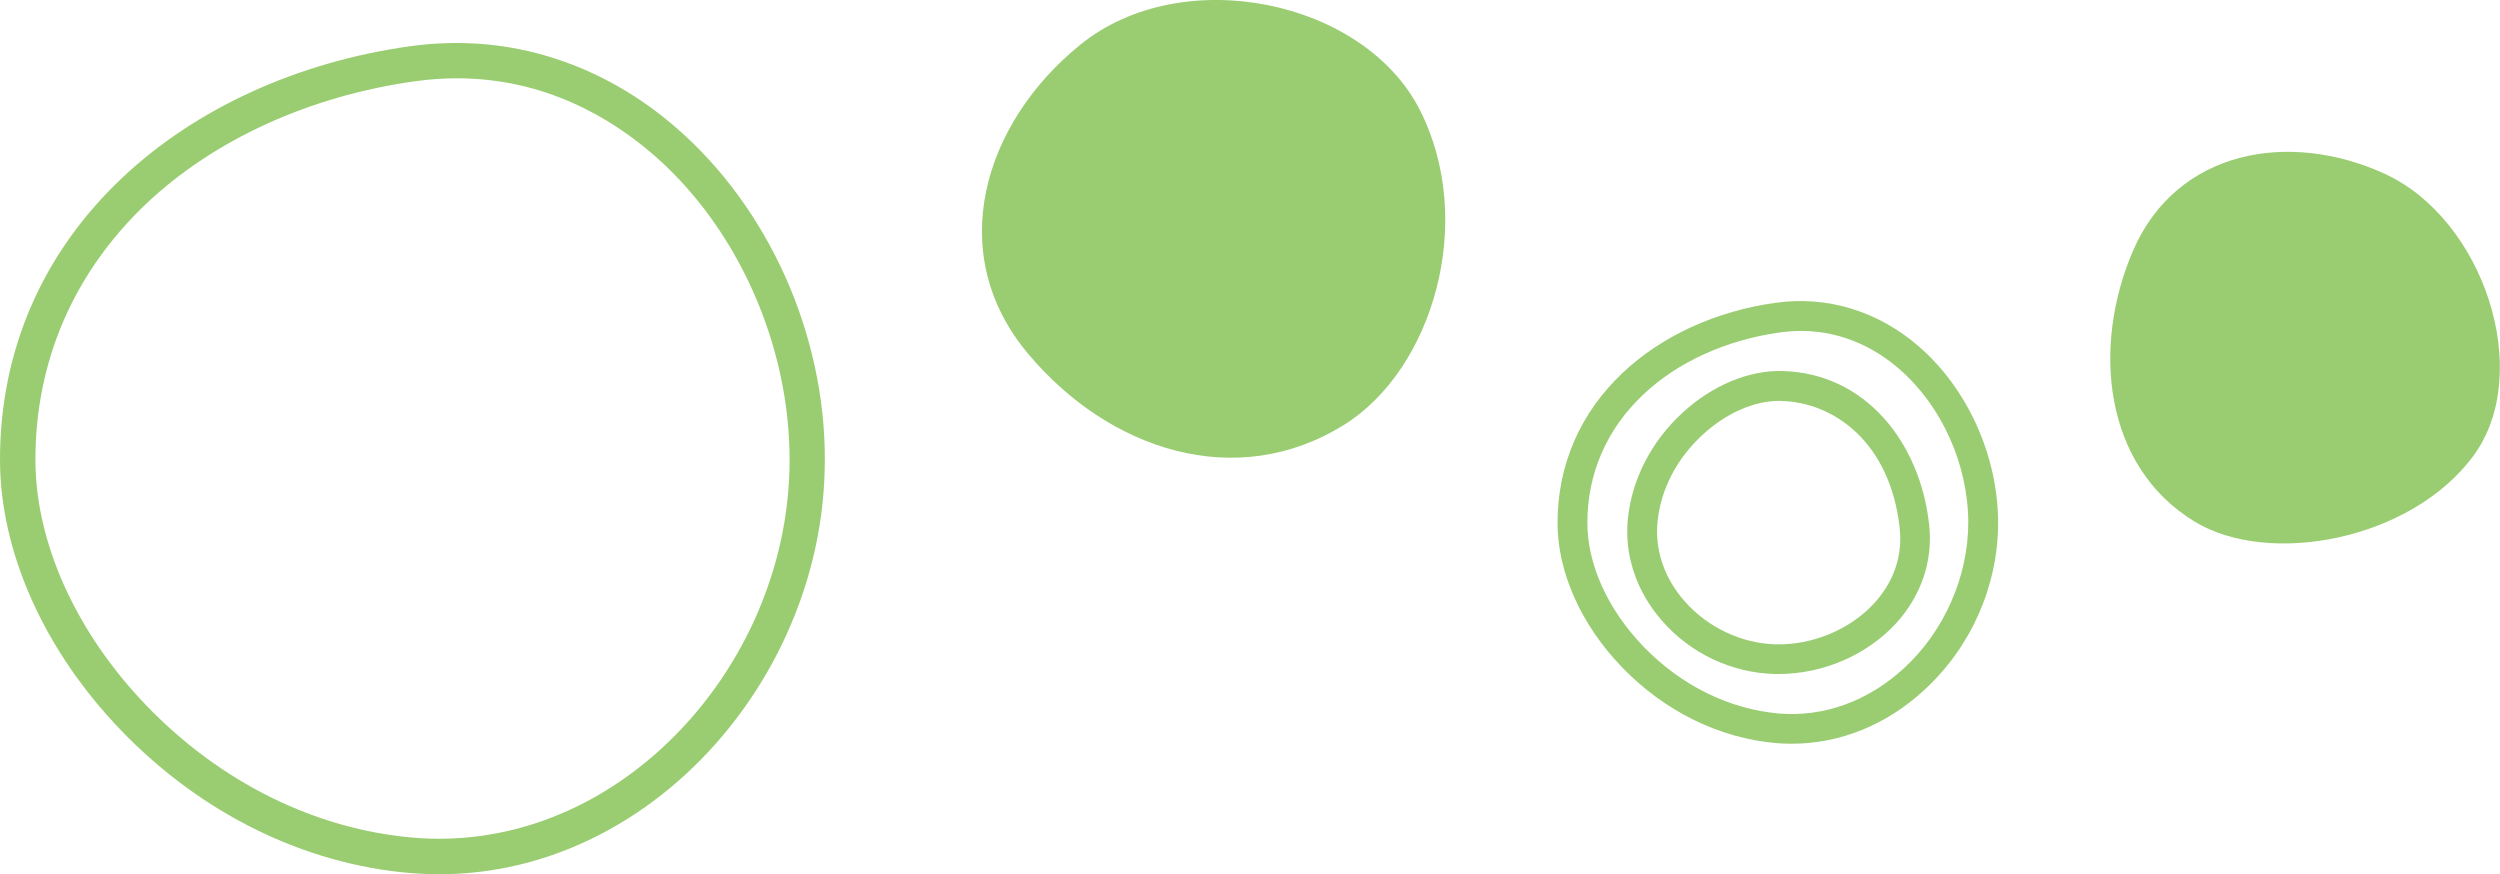
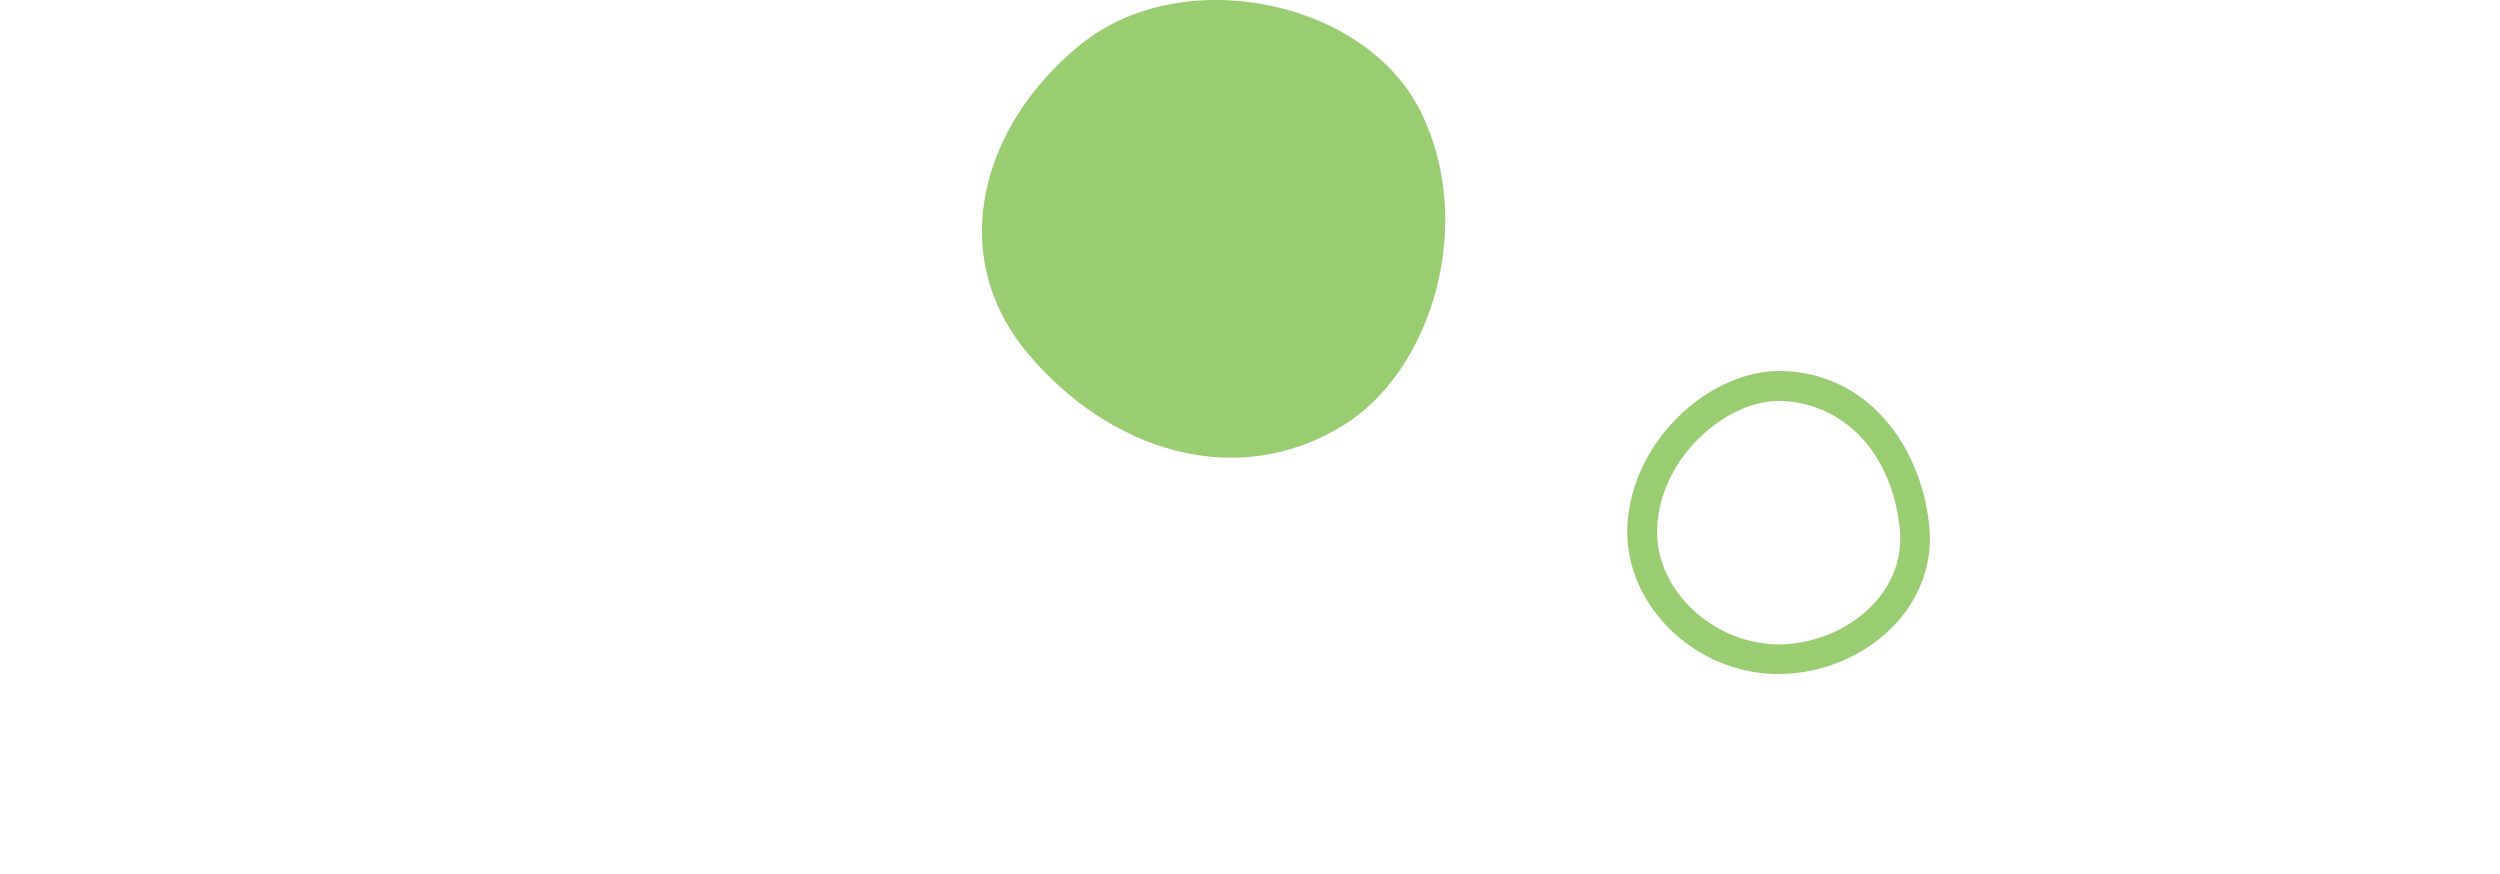
<svg xmlns="http://www.w3.org/2000/svg" version="1.1" id="Layer_1" x="0px" y="0px" viewBox="0 0 1340.9 468.9" style="enable-background:new 0 0 1340.9 468.9;" xml:space="preserve">
  <style type="text/css">
	.st0{fill:#9ACD71;}
</style>
  <g>
    <g>
-       <path class="st0" d="M1278.6,93c53.7,24.3,80.7,107,48.1,151.4c-33.4,45.4-109.8,59.7-149.7,35.3c-48.7-29.7-55.2-93.8-32.8-145.5    C1167.7,80.3,1227.7,69.9,1278.6,93z" />
-     </g>
+       </g>
    <g>
      <path class="st0" d="M579.4,24c54.8-44.4,152-24,182,34.7c30.7,60,7,139.5-40.4,169.1c-58,36.2-126.3,13.6-169.6-38.1    C506.2,135.9,527.4,66.1,579.4,24z" />
    </g>
    <g>
      <path class="st0" d="M954,361.5c-0.7,0-1.5,0-2.2,0c-23-0.6-45.1-11-60.4-28.6c-13.9-15.9-20.4-35.6-18.2-55.4    c2.3-20.9,12.7-40.9,29.2-56.1c16-14.7,35.5-22.9,53.7-22.4c21.3,0.6,40.2,9.4,54.6,25.6c13.1,14.7,21.6,34.8,24,56.7    c2.2,19.4-4.2,38.2-17.8,53.1C1001.2,351.4,977.8,361.5,954,361.5z M954.5,215c-13.8,0-28.7,6.6-41.3,18.2    c-13.7,12.6-22.3,29-24.1,46.1c-1.7,15.3,3.4,30.6,14.4,43.1c12.2,14,30.5,22.7,48.8,23.2l0,0c19.7,0.5,40-7.9,52.9-22    c7.4-8.1,15.8-21.6,13.7-40.5c-5.1-46-35.4-67.3-63.2-68C955.3,215,954.9,215,954.5,215z" />
    </g>
    <g>
-       <path class="st0" d="M961.1,398.9c-2.7,0-5.5-0.1-8.2-0.3c-30.6-2.6-60-17-82.9-40.7c-22-22.8-34.6-51-34.6-77.4    c0-31.1,12.1-59,35-80.6c20.9-19.7,50-33.1,82-37.5c27.7-3.9,55.1,4.5,77,23.6c26.1,22.7,42.3,58.9,42.3,94.4l0,0l0,0    c0,33.8-14.4,66.5-39.6,89.7C1011.7,388.9,986.8,398.9,961.1,398.9z M966,177.5c-3.6,0-7.4,0.3-11.3,0.8    c-28.7,4-54.8,15.8-73.3,33.3c-19.6,18.5-30,42.3-30,68.9c0,22.3,11,46.5,30.1,66.3c20.2,20.9,46,33.6,72.7,35.9    c24,2,47.8-6.6,67-24.3c21.6-19.8,34.4-49,34.5-77.9c0-31.1-14.1-62.6-36.8-82.4C1007.7,188.3,989.8,177.5,966,177.5z" />
-     </g>
+       </g>
    <g>
-       <path class="st0" d="M235.7,468.9c-5.1,0-10.2-0.2-15.3-0.6c-57.4-4.8-112.6-32-155.6-76.7C23.6,348.8,0,295.9,0,246.5    c0-58.3,22.6-110.5,65.4-151c39.3-37.2,94.2-62.3,154.5-70.7c26.7-3.7,53-1.5,78.1,6.7c23.4,7.6,45.3,20.1,65,37.3    c24.2,21,44.3,48.6,58.2,79.6c13.9,31.1,21.3,65,21.2,98.1c0,32-6.8,63.4-20.3,93.3c-12.8,28.5-31.6,54.6-54.2,75.4    C329.9,450.1,283.5,468.9,235.7,468.9z M245.1,42c-7.3,0-14.8,0.5-22.6,1.6c-56.4,7.9-107.6,31.2-144.1,65.7    C39.6,146.2,19,193.6,19,246.5c0,44.5,21.7,92.6,59.5,131.9c39.8,41.3,90.7,66.5,143.5,70.9c47.7,4,95-13.1,133.1-48.1    c20.8-19.1,38-43,49.8-69.2c12.3-27.4,18.6-56.1,18.6-85.5l9.5,0l-9.5,0c0-61.7-27.9-124.3-72.9-163.4C328,63.5,292.6,42,245.1,42    z" />
-     </g>
+       </g>
  </g>
</svg>